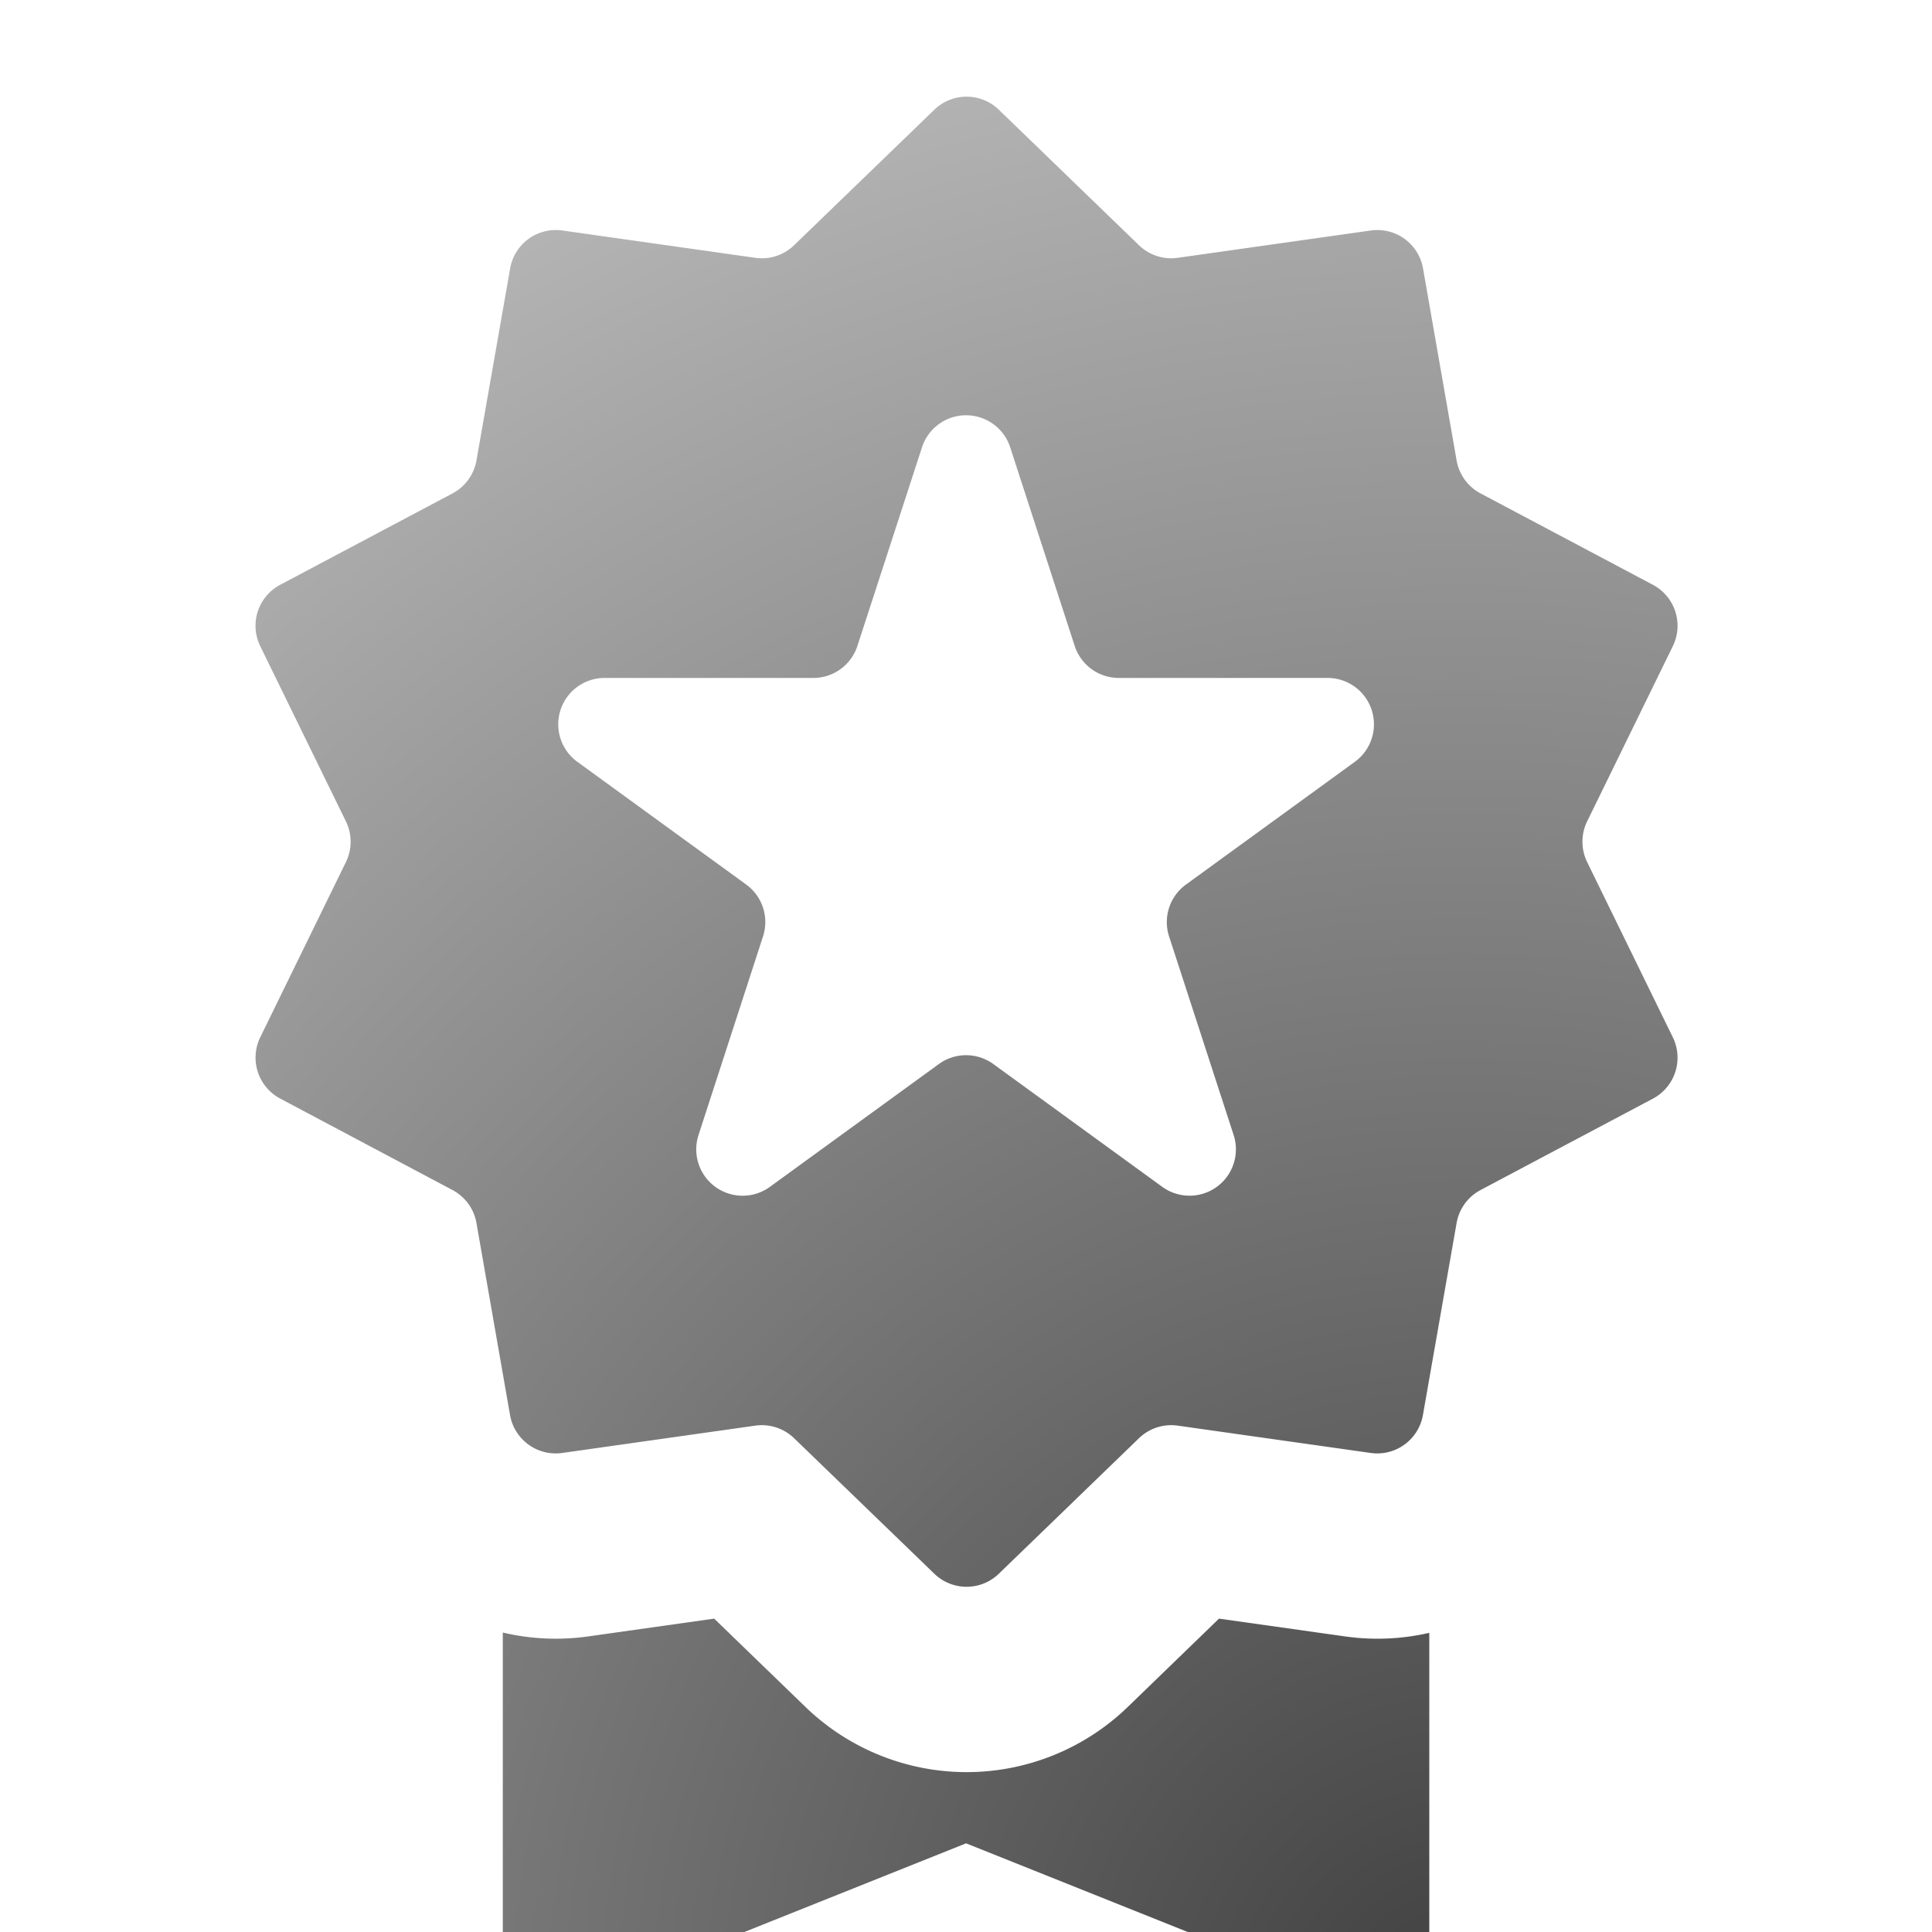
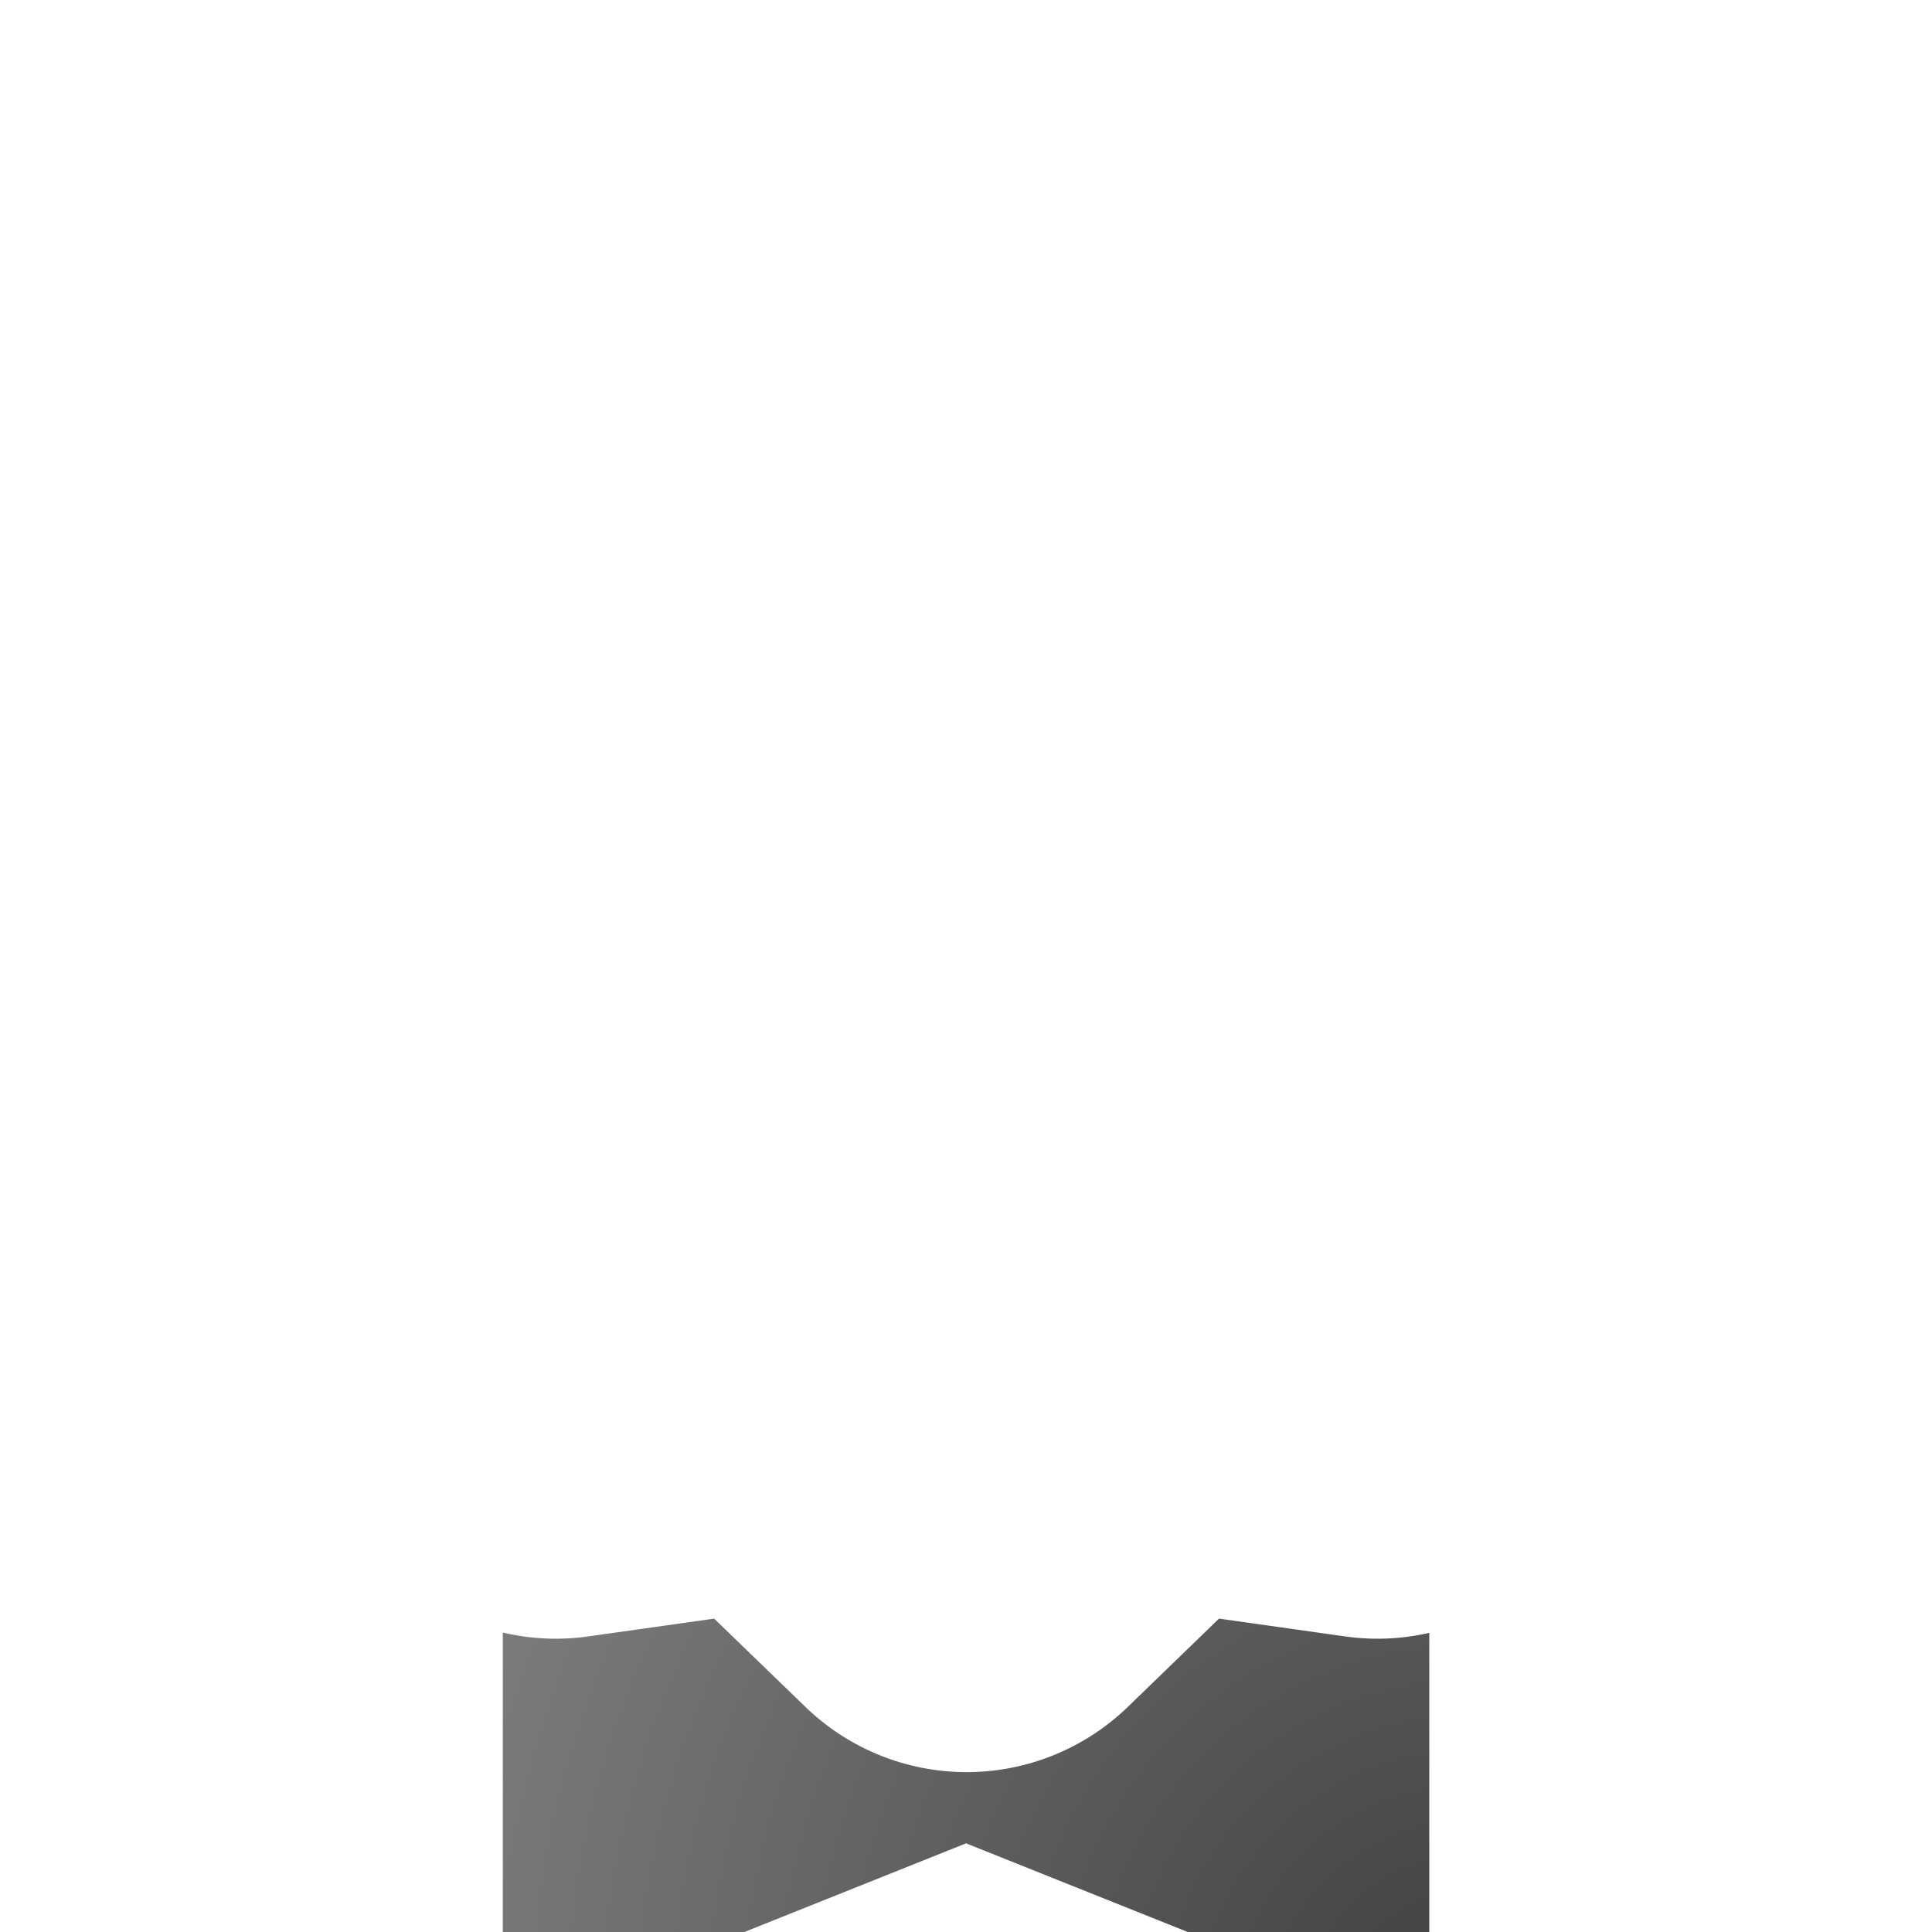
<svg xmlns="http://www.w3.org/2000/svg" viewBox="0 0 20 20" fill="none">
  <g filter="url(#a)" fill="url(#b)">
-     <path fill-rule="evenodd" d="M9.673.135a.48.48 0 0 1 .666 0l1.452 1.404a.48.48 0 0 0 .4.13l2-.283a.48.48 0 0 1 .54.392l.348 1.99a.48.48 0 0 0 .248.34l1.784.946a.48.48 0 0 1 .206.635l-.887 1.814a.48.48 0 0 0 0 .421l.887 1.814a.48.48 0 0 1-.206.635l-1.784.946a.48.48 0 0 0-.248.34l-.349 1.99a.48.48 0 0 1-.54.392l-1.999-.283a.48.48 0 0 0-.4.13l-1.452 1.404a.48.48 0 0 1-.666 0L8.22 13.888a.48.48 0 0 0-.4-.13l-2 .283a.48.48 0 0 1-.54-.392l-.348-1.99a.48.48 0 0 0-.248-.34L2.9 10.372a.48.48 0 0 1-.206-.634l.887-1.814a.48.48 0 0 0 0-.421l-.887-1.814a.48.48 0 0 1 .206-.635l1.784-.946a.48.48 0 0 0 .248-.34l.349-1.99a.48.48 0 0 1 .54-.392l1.999.283a.48.48 0 0 0 .4-.13L9.673.135Zm-.128 3.494a.48.48 0 0 1 .912 0l.668 2.057a.48.48 0 0 0 .456.332h2.164a.48.48 0 0 1 .282.867l-1.75 1.272a.48.48 0 0 0-.175.536l.669 2.058a.48.48 0 0 1-.738.536l-1.75-1.272a.48.48 0 0 0-.564 0l-1.75 1.272a.48.48 0 0 1-.738-.537l.668-2.057a.48.48 0 0 0-.174-.536l-1.75-1.272a.48.48 0 0 1 .282-.867H8.42a.48.48 0 0 0 .456-.332l.669-2.057Z" />
    <path d="M6.09 15.94a2.392 2.392 0 0 1-.885-.04V20l4.796-1.918L14.796 20v-4.097a2.39 2.39 0 0 1-.873.037l-1.304-.184-.945.915a2.4 2.4 0 0 1-3.335 0l-.946-.915-1.303.184Z" />
  </g>
  <defs>
    <radialGradient id="b" cx="0" cy="0" r="1" gradientUnits="userSpaceOnUse" gradientTransform="matrix(-13.615 -31.091 31.358 -13.732 15.158 19.818)">
      <stop stop-color="#404040" />
      <stop offset=".696" stop-color="#c4c4c4" />
    </radialGradient>
    <filter id="a" x="2.646" y="0" width="14.719" height="20" filterUnits="userSpaceOnUse" color-interpolation-filters="sRGB">
      <feFlood flood-opacity="0" />
      <feBlend in="SourceGraphic" result="B" />
      <feColorMatrix in="SourceAlpha" values="0 0 0 0 0 0 0 0 0 0 0 0 0 0 0 0 0 0 127 0" result="C" />
      <feOffset dy="1" />
      <feComposite in2="C" operator="arithmetic" k2="-1" k3="1" />
      <feColorMatrix values="0 0 0 0 1 0 0 0 0 1 0 0 0 0 1 0 0 0 1 0" />
      <feBlend in2="B" />
    </filter>
  </defs>
</svg>